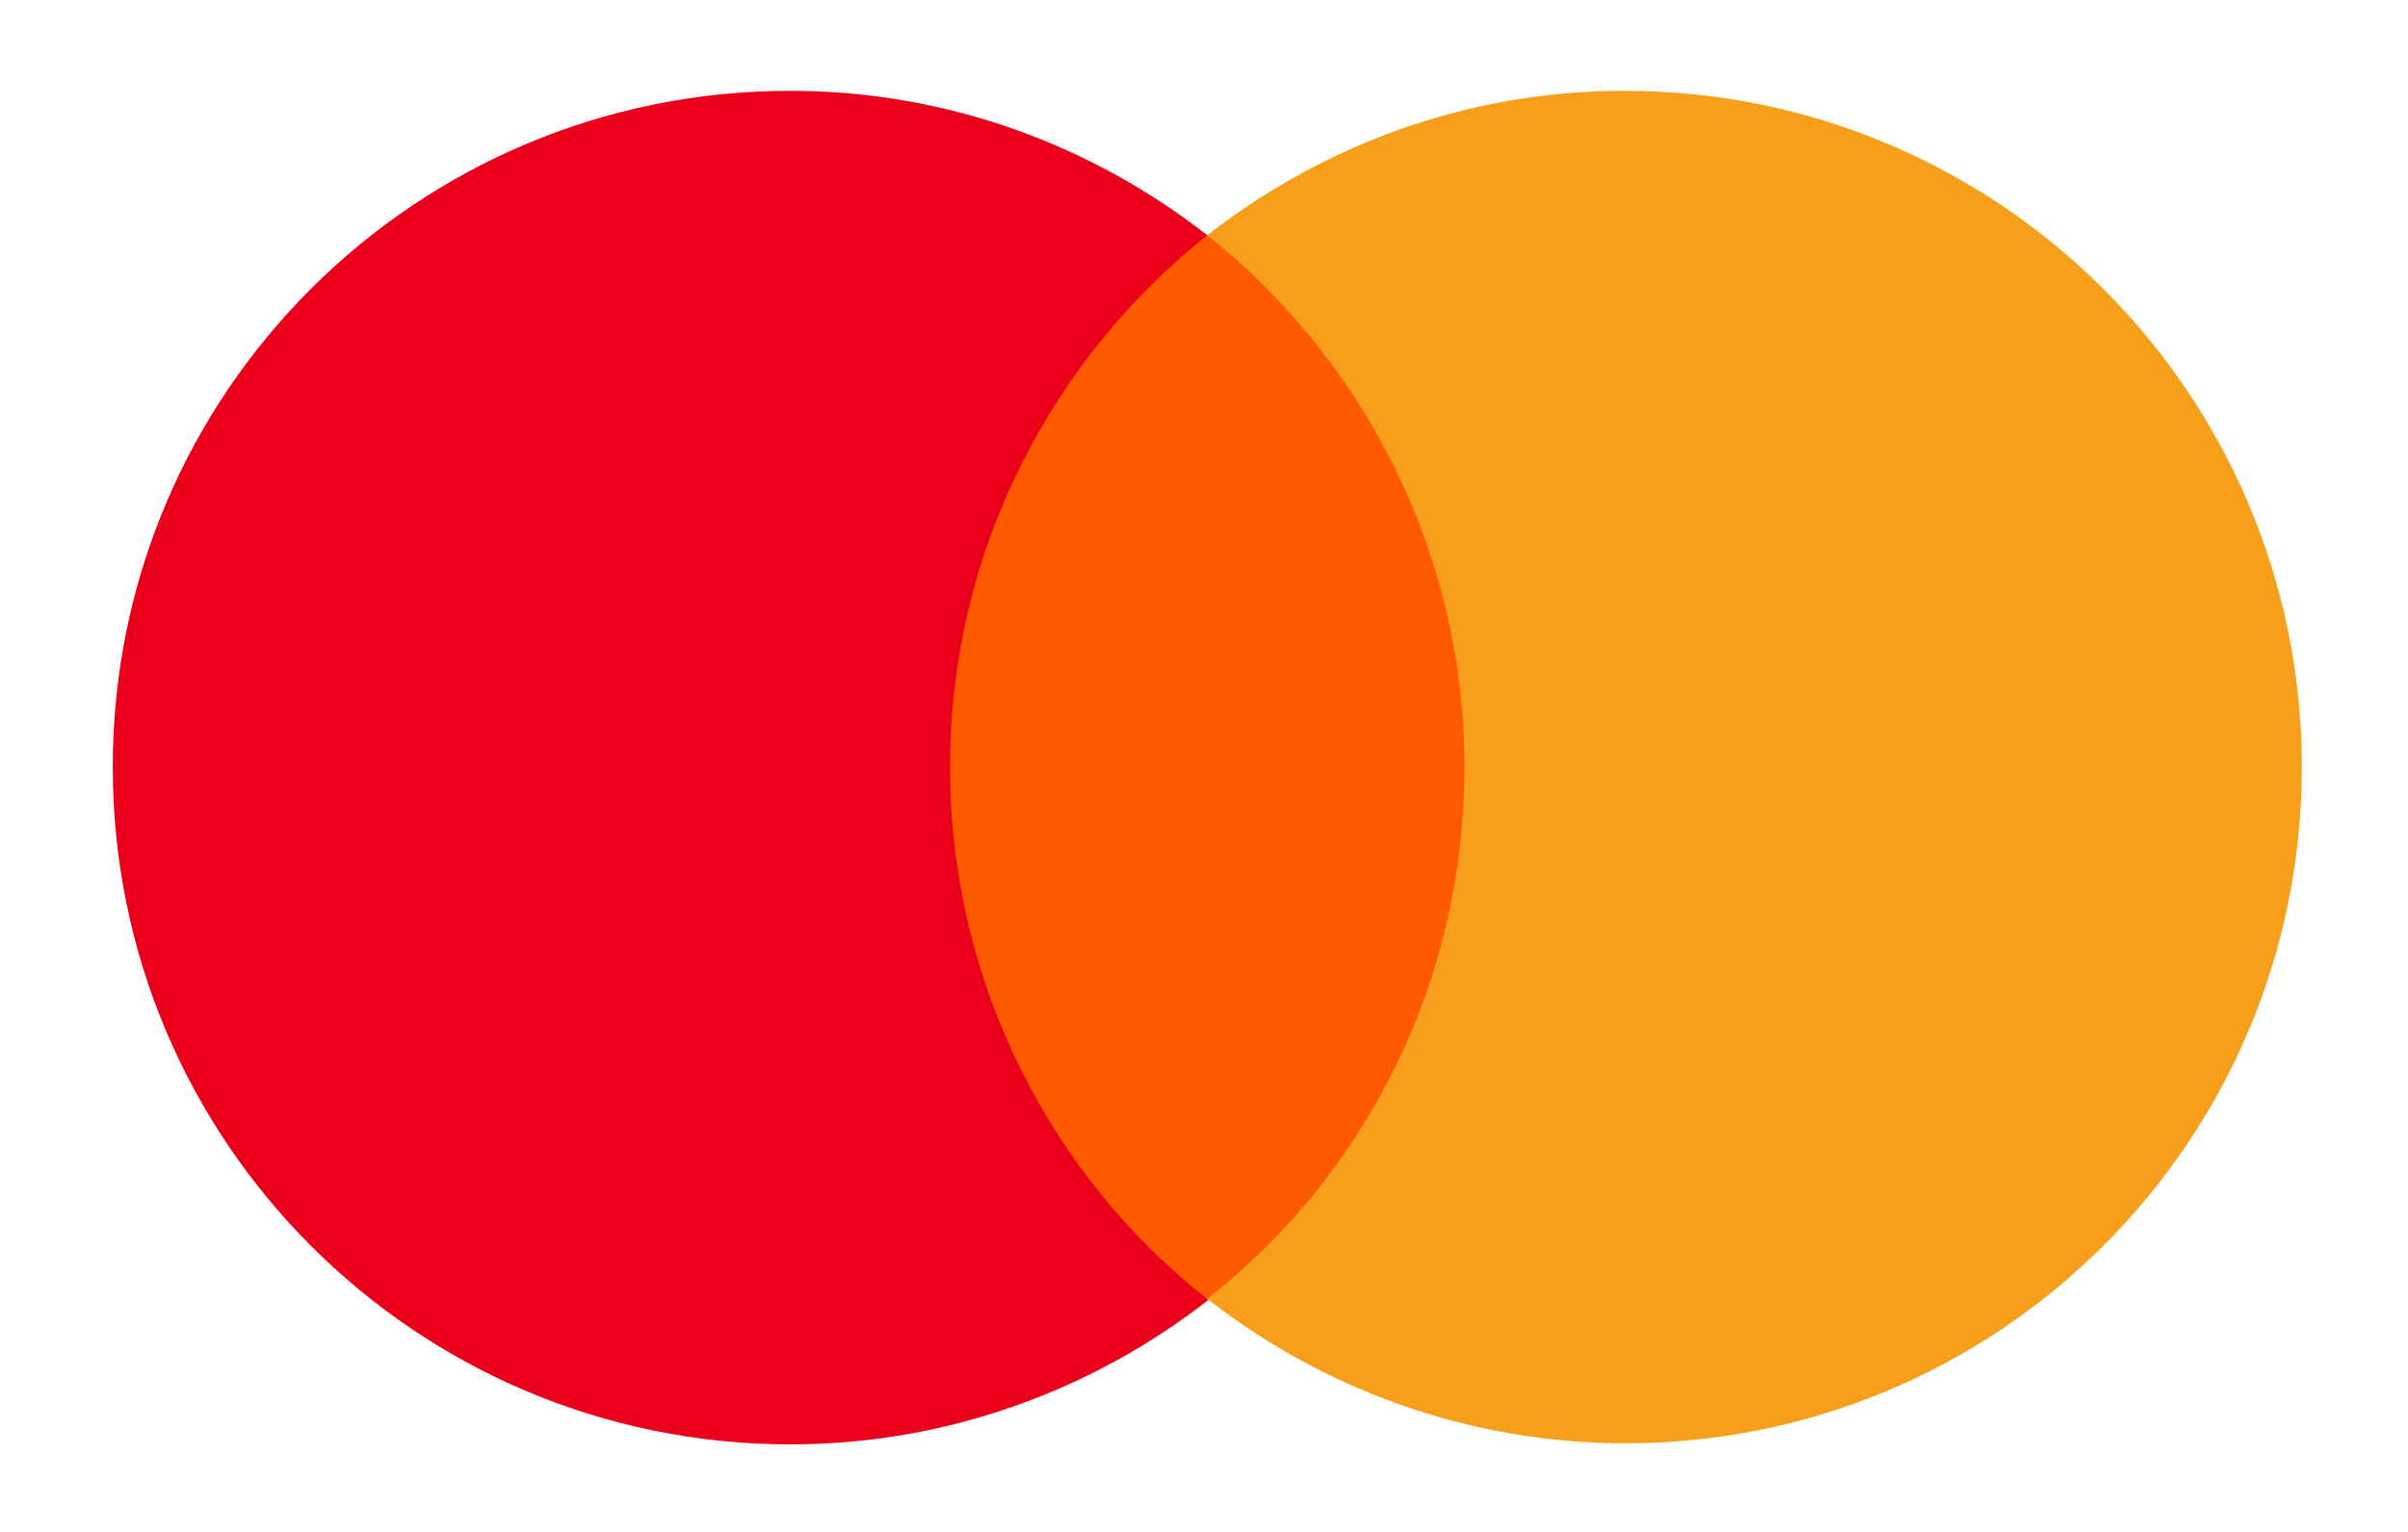
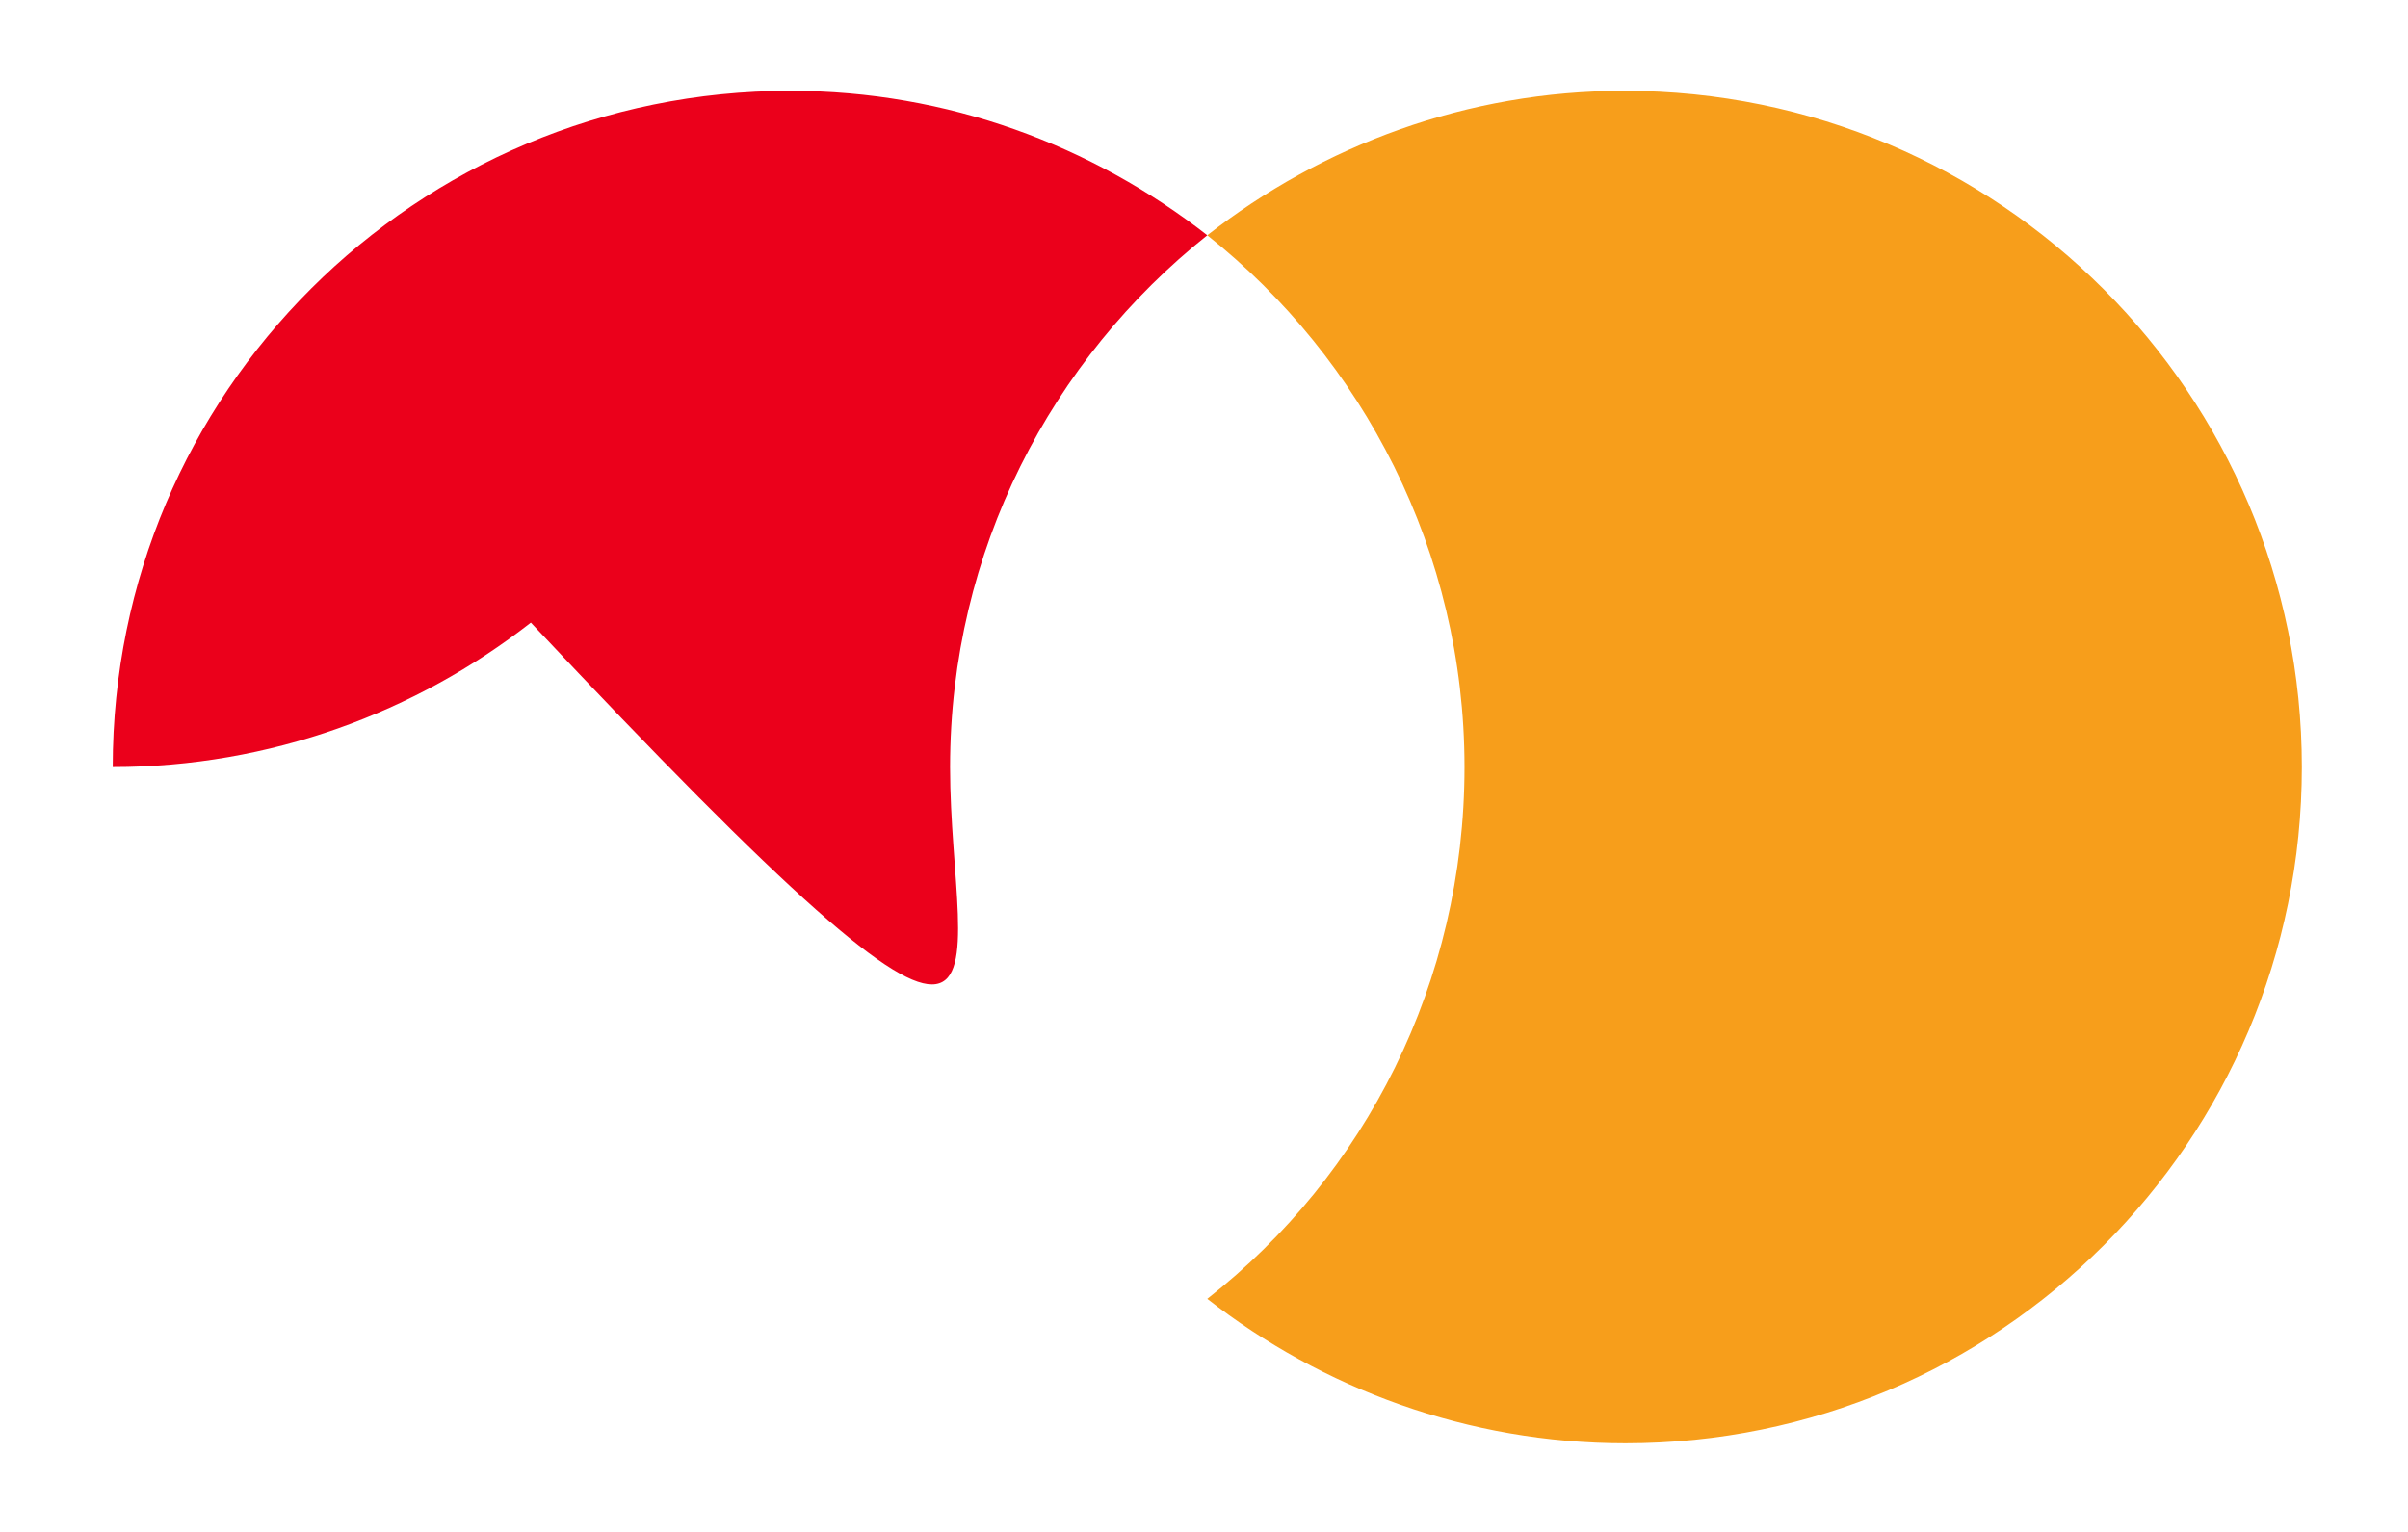
<svg xmlns="http://www.w3.org/2000/svg" version="1.1" id="Layer_1" viewBox="0 0 220 140" style="enable-background:new 0 0 220 140;" xml:space="preserve">
  <style type="text/css">
	.st0{fill:#FF5A00;}
	.st1{fill:#EB001B;}
	.st2{fill:#F79E1B;}
</style>
  <g>
-     <rect id="rect19" x="83.2" y="21.5" class="st0" width="54.1" height="97.2" />
-     <path id="XMLID_330_" class="st1" d="M86.8,70.1c0-19.8,9.3-37.3,23.5-48.6C99.8,13.3,86.6,8.3,72.2,8.3   C38,8.3,10.3,35.9,10.3,70.1S38,132,72.2,132c14.4,0,27.7-5,38.2-13.2C96.1,107.6,86.8,89.9,86.8,70.1z" />
+     <path id="XMLID_330_" class="st1" d="M86.8,70.1c0-19.8,9.3-37.3,23.5-48.6C99.8,13.3,86.6,8.3,72.2,8.3   C38,8.3,10.3,35.9,10.3,70.1c14.4,0,27.7-5,38.2-13.2C96.1,107.6,86.8,89.9,86.8,70.1z" />
    <path id="path22" class="st2" d="M210.3,70.1c0,34.2-27.7,61.8-61.8,61.8c-14.4,0-27.7-5-38.2-13.2c14.4-11.3,23.5-28.9,23.5-48.6   s-9.3-37.3-23.5-48.6c10.5-8.2,23.7-13.2,38.1-13.2C182.7,8.3,210.3,36.1,210.3,70.1z" />
  </g>
</svg>